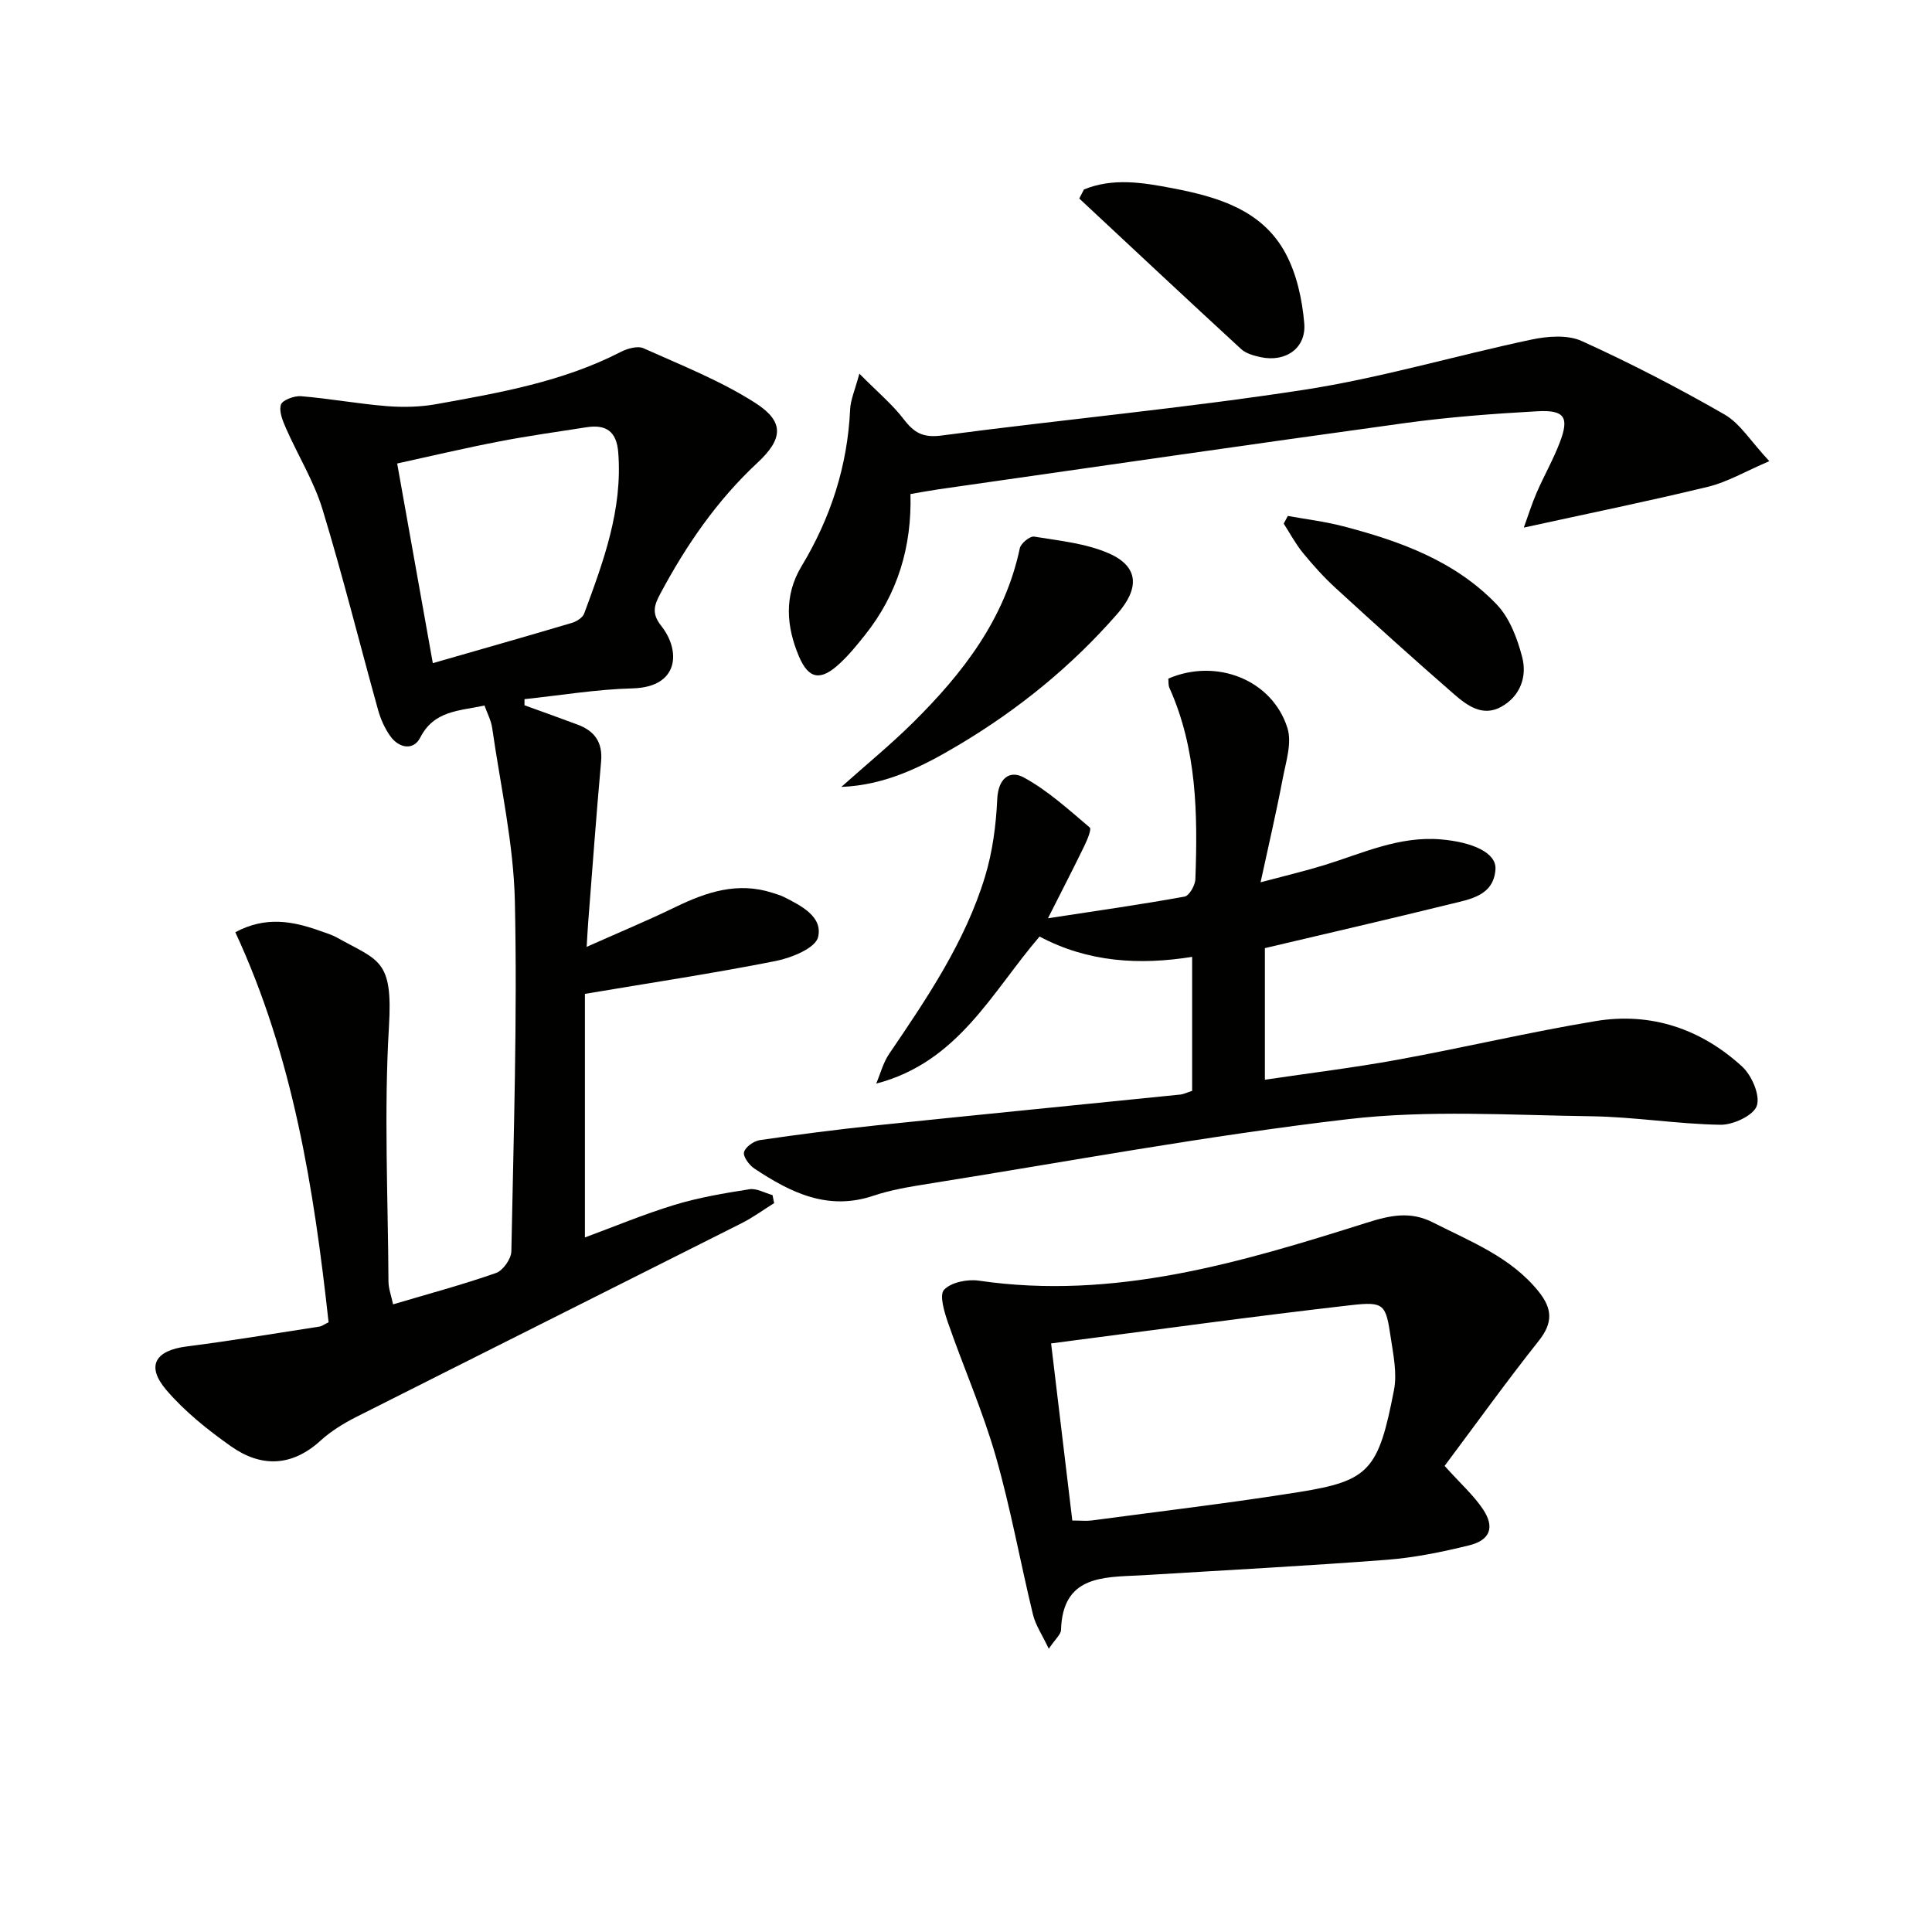
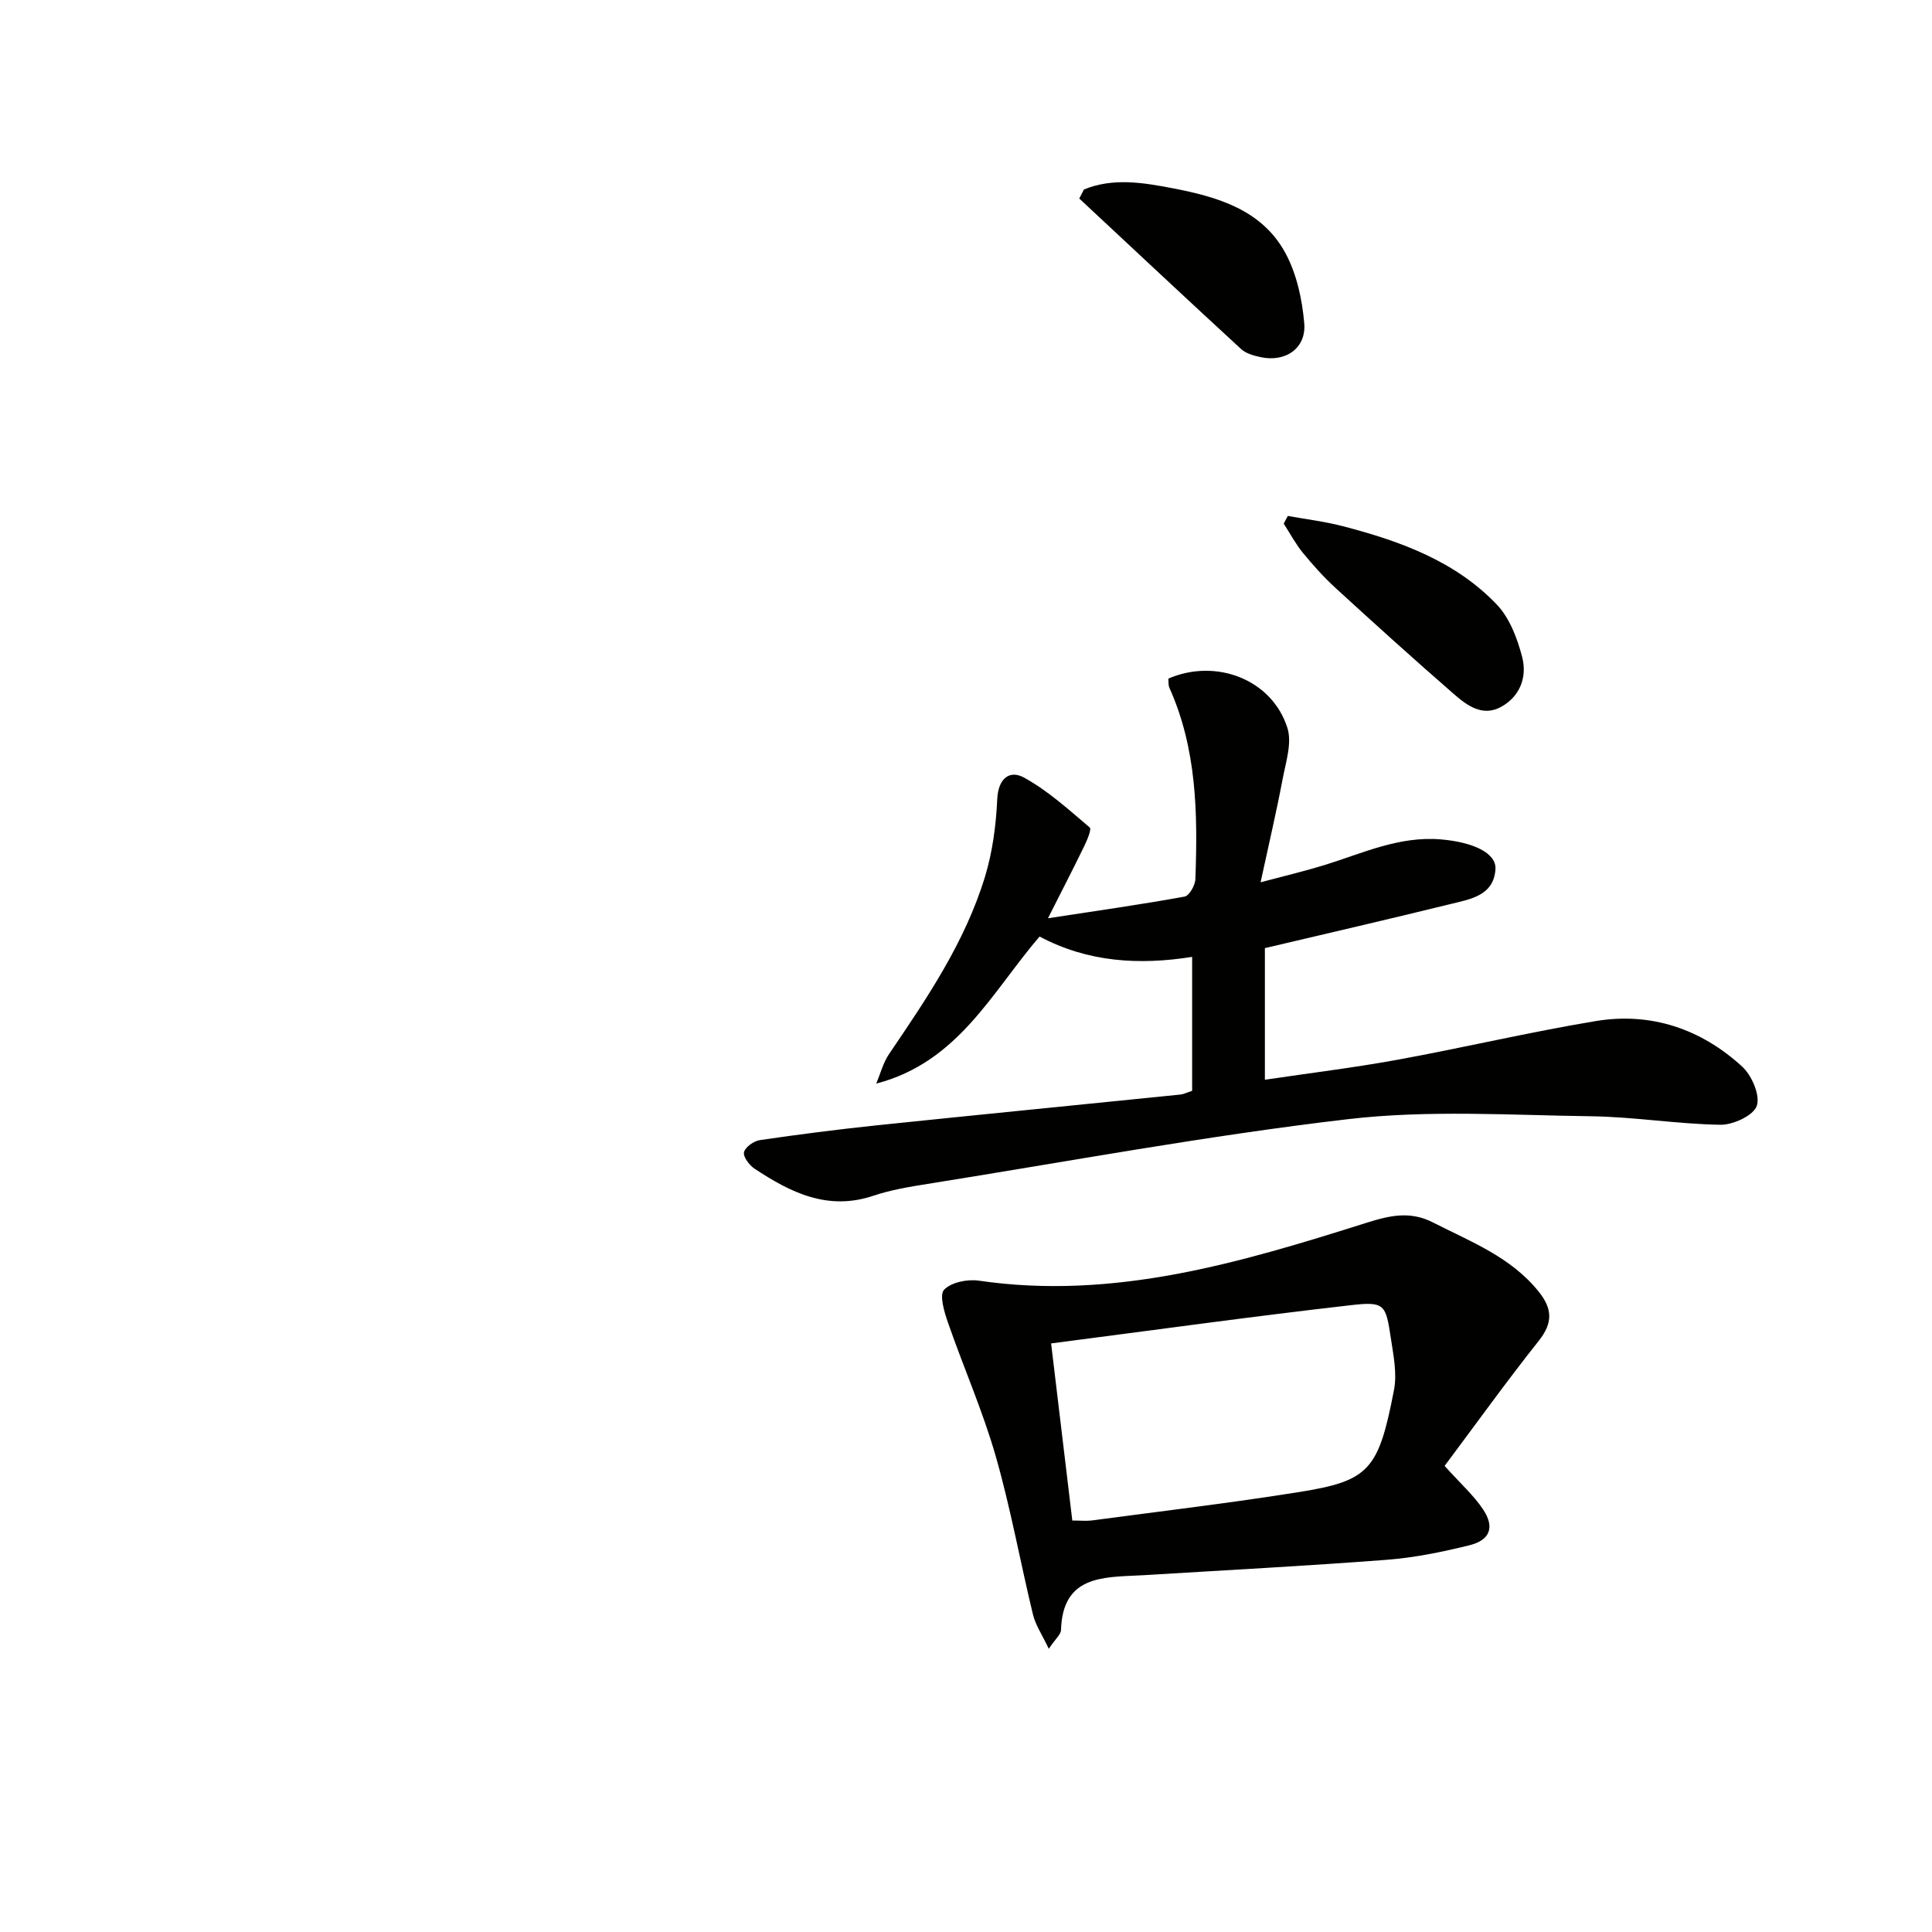
<svg xmlns="http://www.w3.org/2000/svg" enable-background="new 0 0 400 400" viewBox="0 0 400 400">
  <g fill="#010100">
-     <path d="m108.59 146.02c3.67 1.33 7.35 2.64 11.01 4.01 3.54 1.32 5.21 3.69 4.85 7.66-1 11.08-1.8 22.17-2.67 33.26-.1 1.26-.16 2.53-.32 5.09 6.7-2.99 12.61-5.44 18.35-8.23 6.44-3.13 12.92-5.29 20.12-2.96.79.26 1.6.48 2.33.84 3.62 1.82 8.15 4.11 7.11 8.34-.55 2.27-5.49 4.28-8.74 4.93-12.81 2.54-25.74 4.49-39.53 6.81v50.43c5.86-2.16 12.11-4.78 18.57-6.75 5.03-1.53 10.29-2.41 15.5-3.23 1.49-.23 3.17.77 4.77 1.21.11.55.23 1.11.34 1.66-2.25 1.4-4.41 3-6.77 4.18-26.55 13.38-53.14 26.67-79.68 40.06-2.66 1.34-5.29 2.96-7.48 4.95-5.96 5.42-12.31 5.55-18.53 1.16-4.82-3.4-9.57-7.2-13.38-11.65-4.26-4.99-2.31-8.19 4.2-9.02 9.2-1.17 18.36-2.71 27.53-4.12.47-.07.89-.42 1.86-.89-3.03-27.6-7.36-55.01-19.31-80.75 6.29-3.37 11.87-2.29 17.44-.32 1.25.44 2.54.83 3.69 1.47 8.6 4.8 11.51 4.46 10.68 18.35-1.05 17.55-.2 35.22-.1 52.84.01 1.43.56 2.85.95 4.7 7.39-2.19 14.44-4.08 21.31-6.49 1.45-.51 3.15-2.92 3.18-4.49.47-24.14 1.25-48.29.73-72.41-.26-12.01-2.99-23.98-4.7-35.95-.23-1.58-1.04-3.07-1.59-4.64-5.26 1.14-10.44 1.01-13.31 6.65-1.37 2.69-4.37 2.23-6.18-.29-1.13-1.58-1.99-3.48-2.52-5.36-3.86-13.87-7.33-27.85-11.53-41.62-1.76-5.78-5.05-11.09-7.51-16.67-.69-1.57-1.54-3.56-1.1-4.99.3-.96 2.77-1.88 4.18-1.76 5.91.49 11.77 1.57 17.68 2.05 3.4.27 6.93.2 10.28-.4 13.08-2.35 26.19-4.63 38.21-10.81 1.38-.71 3.5-1.32 4.73-.76 7.83 3.51 15.92 6.7 23.1 11.29 6.07 3.87 5.84 7.43.49 12.4-8.41 7.83-14.76 17.08-20.13 27.14-1.25 2.34-1.84 4.06.18 6.61 4.12 5.19 3.74 12.72-5.91 12.97-7.47.19-14.92 1.45-22.38 2.23.01.43 0 .85 0 1.27zm-18.98-8.72c10.07-2.9 19.45-5.56 28.8-8.34.97-.29 2.22-1.08 2.54-1.94 3.98-10.76 7.98-21.51 7.05-33.35-.34-4.38-2.54-5.84-6.58-5.21-6.06.95-12.15 1.79-18.17 2.96-6.95 1.34-13.84 2.97-21.02 4.54 2.49 13.96 4.87 27.29 7.38 41.34z" />
    <path d="m246.82 225.85c0-9.21 0-18.17 0-27.74-11.01 1.75-21.58 1.11-31.59-4.21-9.9 11.53-16.83 26.02-33.82 30.45.87-2.06 1.44-4.33 2.67-6.14 7.86-11.57 15.73-23.17 19.85-36.69 1.57-5.15 2.29-10.68 2.54-16.08.2-4.29 2.56-6.08 5.52-4.46 4.96 2.71 9.27 6.65 13.63 10.34.42.36-.54 2.63-1.15 3.88-2.22 4.58-4.56 9.09-7.5 14.92 10.42-1.6 19.39-2.87 28.29-4.49.96-.18 2.19-2.33 2.23-3.61.49-13.5.32-26.94-5.38-39.62-.25-.57-.16-1.29-.22-1.9 9.91-4.29 21.48.2 24.65 10.2 1 3.14-.34 7.14-1 10.67-1.26 6.66-2.81 13.26-4.55 21.3 5.17-1.38 9.25-2.34 13.24-3.57 7.89-2.44 15.45-6.05 24.11-5.31 6.46.55 11.51 2.73 11.28 6.19-.37 5.5-5.29 6.2-9.39 7.21-12.54 3.09-25.13 5.99-38.35 9.11v27.25c9.26-1.38 18.41-2.49 27.46-4.14 13.69-2.5 27.26-5.72 40.99-8 11.47-1.91 21.83 1.6 30.35 9.4 2 1.83 3.78 5.94 3.05 8.13-.66 1.99-4.89 3.97-7.52 3.93-8.95-.14-17.87-1.64-26.81-1.76-16.77-.23-33.73-1.34-50.3.6-29.15 3.4-58.07 8.79-87.08 13.41-3.76.6-7.58 1.23-11.18 2.44-9.45 3.19-17.18-.66-24.65-5.62-1.07-.71-2.38-2.47-2.15-3.39.26-1.07 2.02-2.31 3.27-2.5 8.04-1.18 16.1-2.21 24.18-3.06 20.98-2.19 41.97-4.24 62.96-6.38.66-.09 1.28-.41 2.37-.76z" />
    <path d="m299.09 303.5c3.37 3.74 6.01 6.09 7.92 8.94 2.51 3.72 1.54 6.42-2.81 7.5-5.61 1.38-11.35 2.56-17.09 3-16.72 1.28-33.47 2.15-50.21 3.18-.33.02-.67.03-1 .05-7.76.38-15.89.14-16.23 11.3-.03.94-1.17 1.86-2.53 3.89-1.37-2.9-2.74-4.88-3.27-7.07-2.65-10.93-4.63-22.05-7.73-32.85-2.69-9.36-6.66-18.35-9.86-27.57-.77-2.22-1.84-5.76-.82-6.84 1.48-1.56 4.86-2.23 7.22-1.88 28 4.09 54.21-3.76 80.29-12 4.85-1.53 9.02-2.45 13.72-.05 7.83 3.99 16.12 7.14 21.89 14.33 2.82 3.52 2.97 6.43.02 10.15-6.77 8.53-13.15 17.42-19.51 25.92zm-77.08 11.31c1.8 0 2.95.13 4.07-.02 14.29-1.91 28.61-3.6 42.84-5.87 14.58-2.33 16.48-4.52 19.69-21.13.67-3.45-.13-7.27-.67-10.86-1.03-6.88-1.3-7.5-8.23-6.71-20.52 2.34-40.99 5.19-62.09 7.92 1.49 12.49 2.91 24.31 4.39 36.67z" />
-     <path d="m177.92 77.36c3.81 3.85 6.85 6.38 9.2 9.45 2.13 2.79 4 3.87 7.82 3.36 25.01-3.31 50.15-5.63 75.07-9.47 15.84-2.44 31.33-7.07 47.05-10.39 3.35-.71 7.49-1.04 10.43.3 10.07 4.57 19.94 9.68 29.53 15.19 3.26 1.87 5.46 5.58 9.3 9.68-5 2.13-8.67 4.32-12.65 5.29-12.36 3-24.84 5.54-38.18 8.46.92-2.53 1.66-4.93 2.66-7.23 1.52-3.5 3.43-6.84 4.79-10.4 2-5.23 1.01-6.77-4.69-6.45-9.11.51-18.24 1.19-27.28 2.43-32.22 4.43-64.41 9.12-96.61 13.72-1.8.26-3.59.6-5.86.99.3 10.83-2.62 20.67-9.41 29.18-1.66 2.08-3.35 4.17-5.3 5.96-3.84 3.54-6.34 3.28-8.38-1.54-2.59-6.12-3.15-12.54.53-18.64 6.03-10 9.53-20.75 10.07-32.47.08-1.98.97-3.92 1.91-7.42z" />
-     <path d="m174.19 162.92c5.17-4.62 10.26-8.78 14.91-13.39 10.26-10.17 18.95-21.38 22.04-36.02.21-1.02 2.11-2.56 2.98-2.41 5.19.85 10.64 1.38 15.39 3.44 6.38 2.77 6.39 7.32 1.82 12.55-9.52 10.9-20.56 19.85-32.94 27.21-7.37 4.38-15 8.26-24.2 8.62z" />
    <path d="m224.42 39.23c6.02-2.47 12.22-1.43 18.34-.26 9.31 1.79 18.51 4.44 23.38 13.44 2.33 4.31 3.47 9.59 3.89 14.53.44 5.18-3.89 8.1-9 7.01-1.43-.31-3.07-.75-4.09-1.7-11.22-10.32-22.34-20.75-33.49-31.15.31-.62.64-1.24.97-1.87z" />
    <path d="m266.63 106.82c3.8.69 7.66 1.15 11.38 2.12 11.81 3.07 23.26 7.19 31.89 16.23 2.66 2.79 4.25 7.02 5.25 10.87 1.05 4.04-.38 8.09-4.31 10.28-3.89 2.17-7.11-.26-9.85-2.64-8.26-7.19-16.39-14.53-24.46-21.93-2.44-2.23-4.68-4.73-6.78-7.29-1.52-1.86-2.66-4.02-3.97-6.05.28-.52.57-1.06.85-1.59z" />
  </g>
</svg>